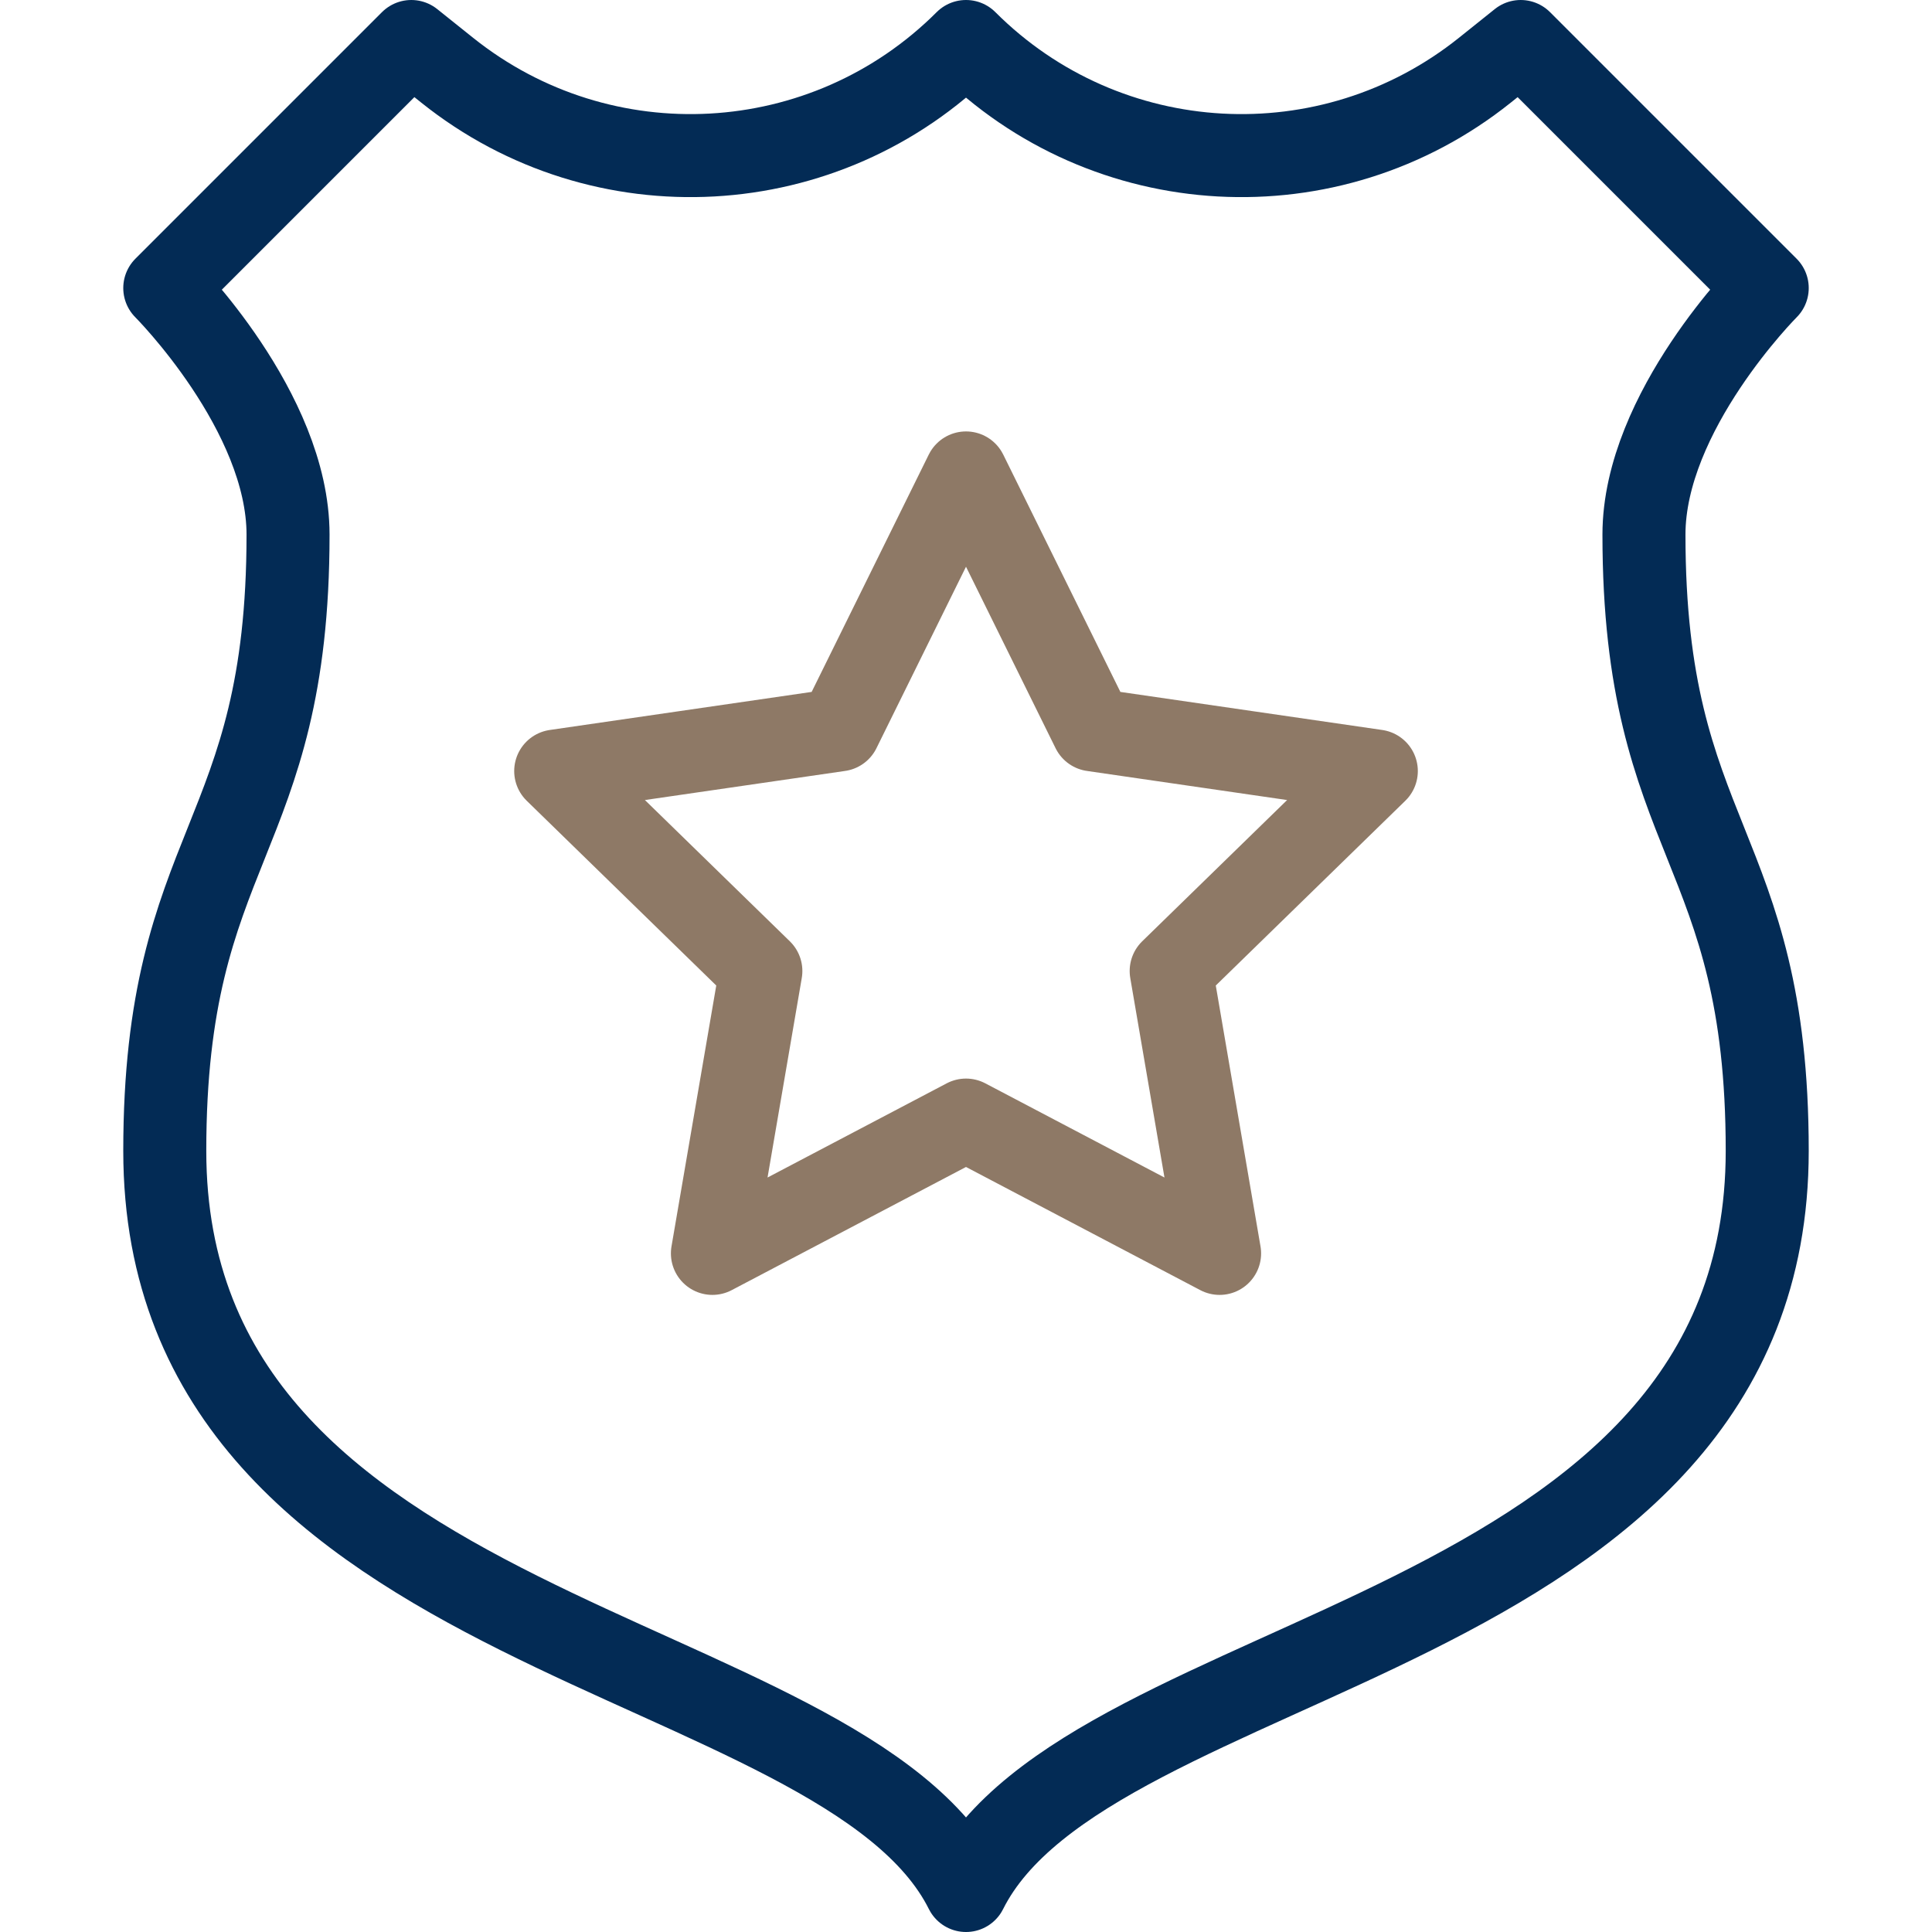
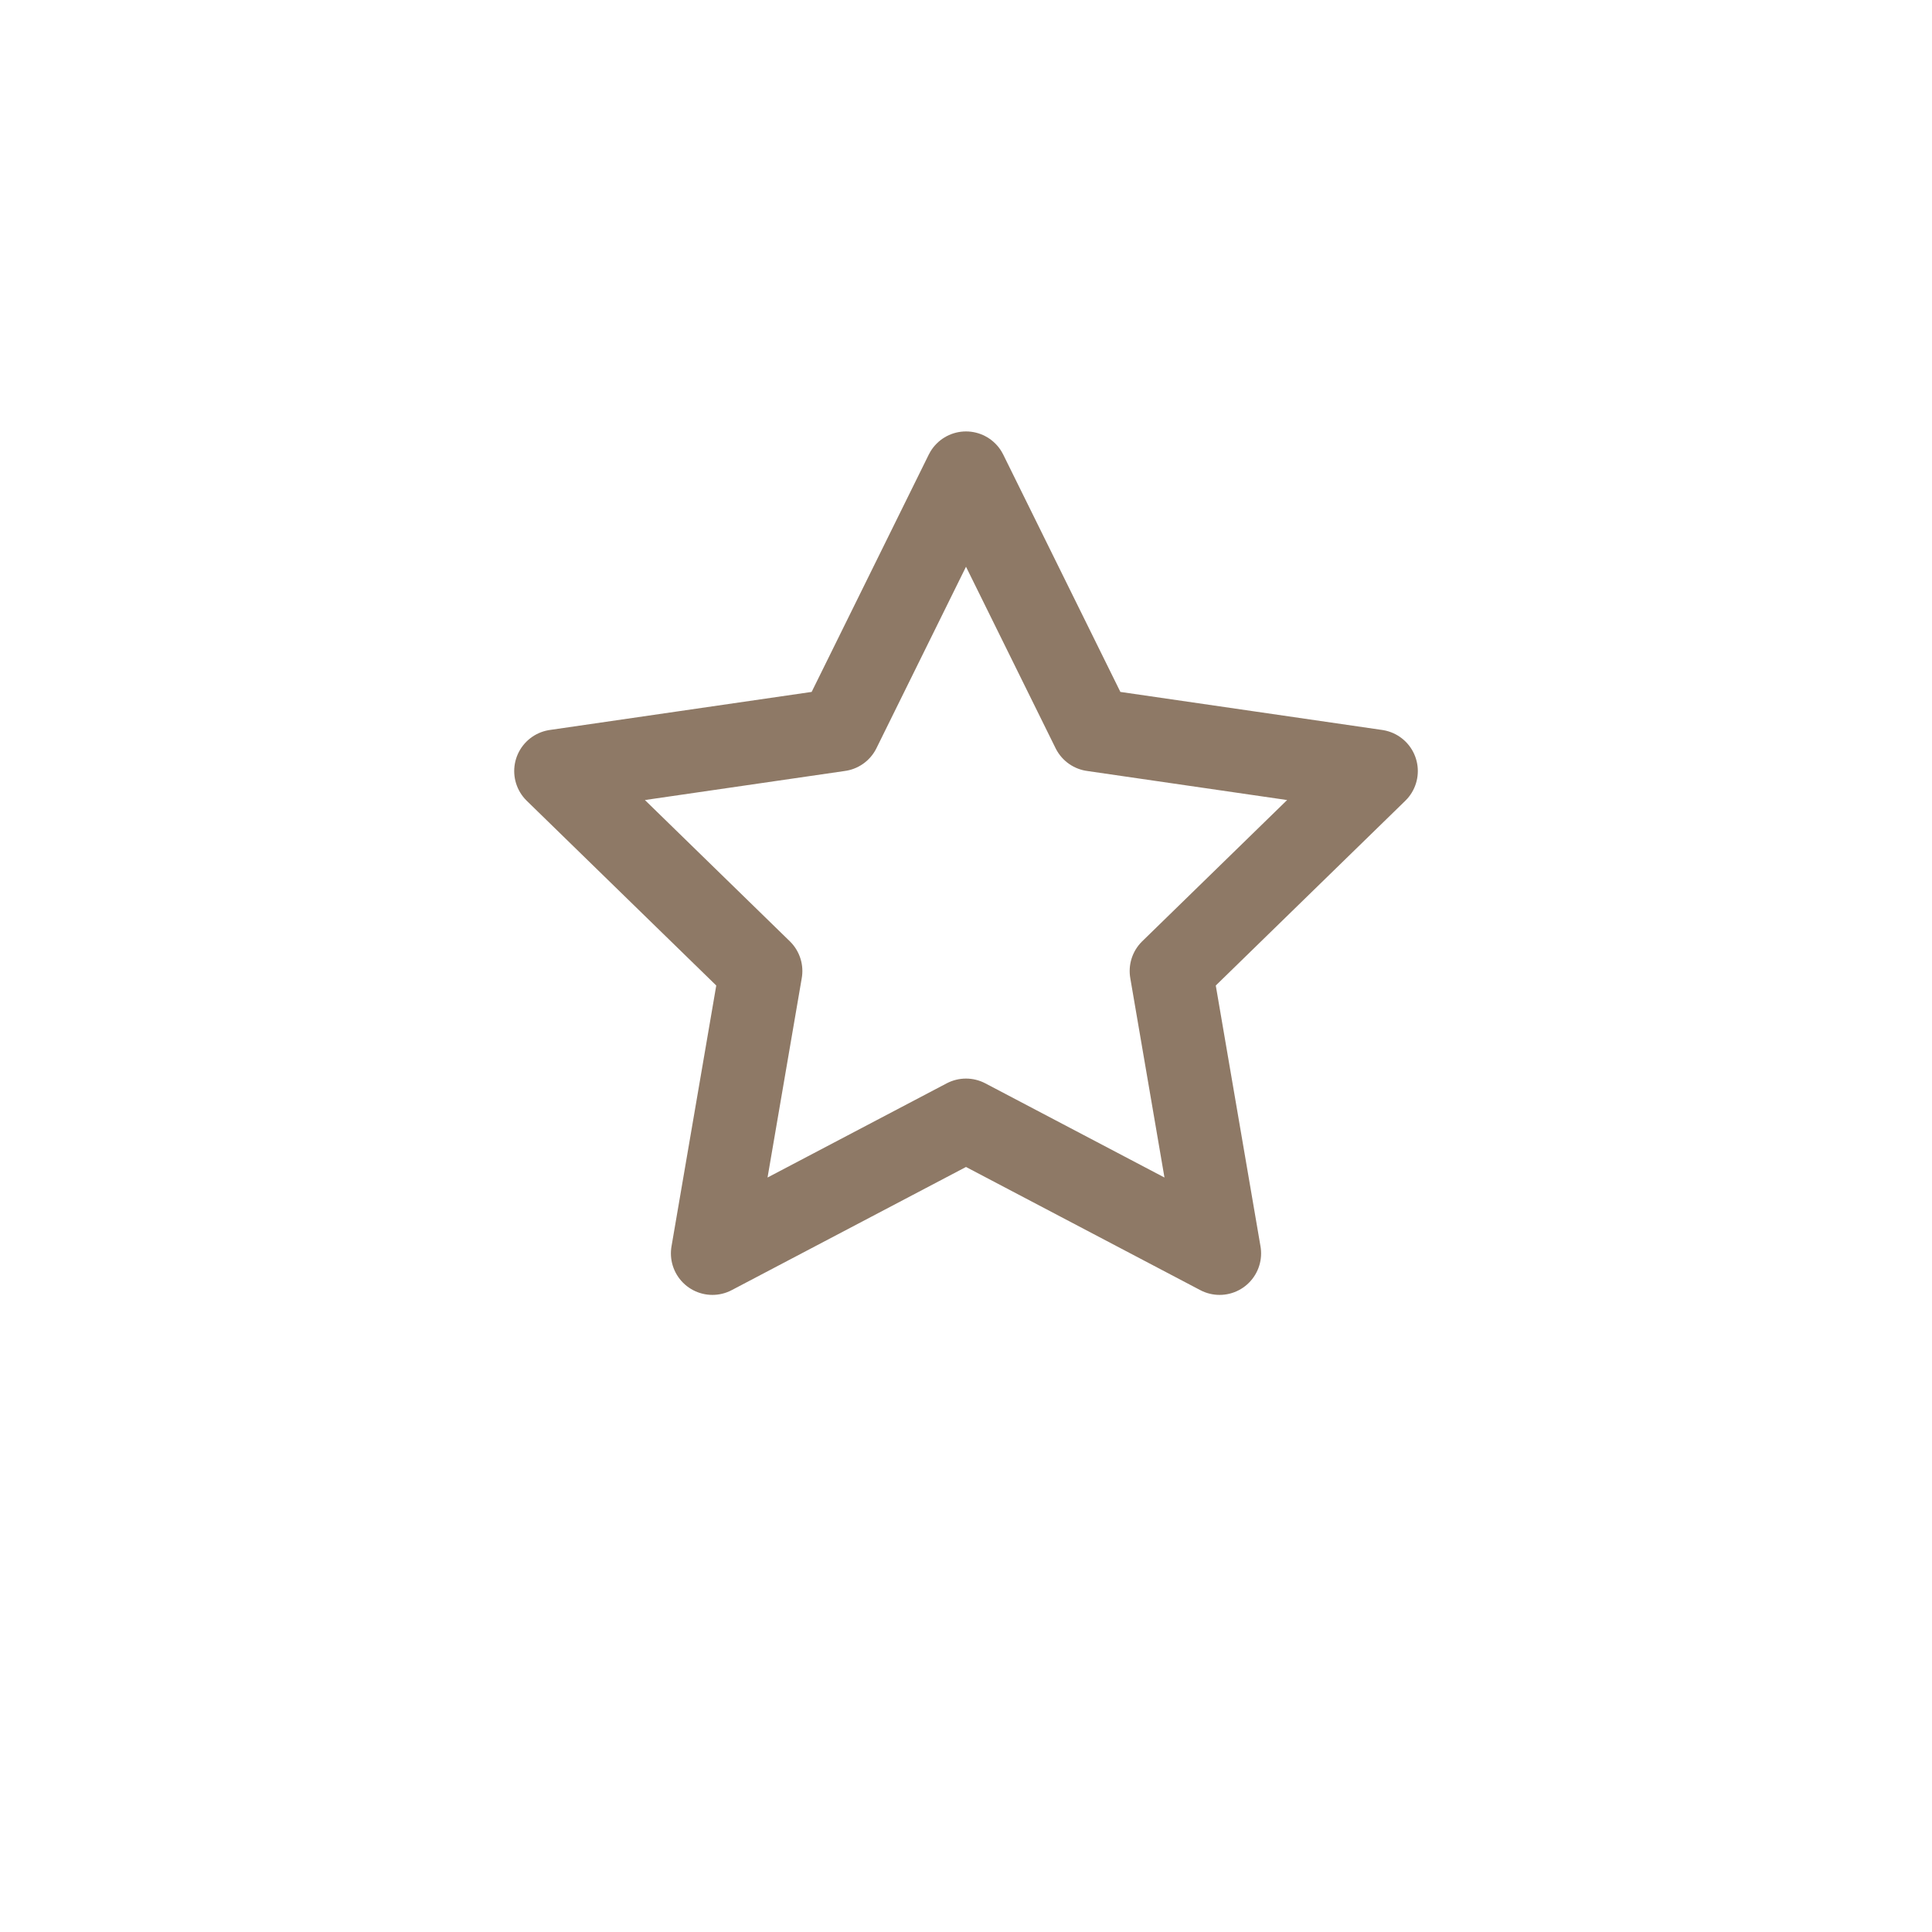
<svg xmlns="http://www.w3.org/2000/svg" version="1.1" width="512" height="512" x="0" y="0" viewBox="0 0 512 512" style="enable-background:new 0 0 512 512" xml:space="preserve" class="">
  <g>
-     <path d="M256 501c-32.667-65.333-212.333-65.333-212.333-196 0-81.667 32.667-81.667 32.667-163.333 0-32.667-32.667-65.333-32.667-65.333L109 11s3.7 2.956 9.522 7.619C159.601 51.474 218.809 48.199 256 11h.008c37.191 37.199 96.399 40.474 137.478 7.619L403 11l65.333 65.333S435.666 109 435.666 141.666c0 81.667 32.667 81.667 32.667 163.333C468.333 435.667 288.667 435.667 256 501z" style="stroke-width:22;stroke-linecap:round;stroke-linejoin:round;stroke-miterlimit:10;" fill="none" stroke="#032b55" stroke-width="22" stroke-linecap="round" stroke-linejoin="round" stroke-miterlimit="10" data-original="#000000" opacity="1" class="" />
    <path d="m256 125.333 33.606 68.086 75.133 10.919-54.365 52.993 12.83 74.831L256 296.833l-67.204 35.329 12.839-74.831-54.366-52.993 75.133-10.919z" style="stroke-width:22;stroke-linecap:round;stroke-linejoin:round;stroke-miterlimit:10;" fill="none" stroke="#8e7966" stroke-width="22" stroke-linecap="round" stroke-linejoin="round" stroke-miterlimit="10" data-original="#33cccc" opacity="1" class="" />
  </g>
</svg>